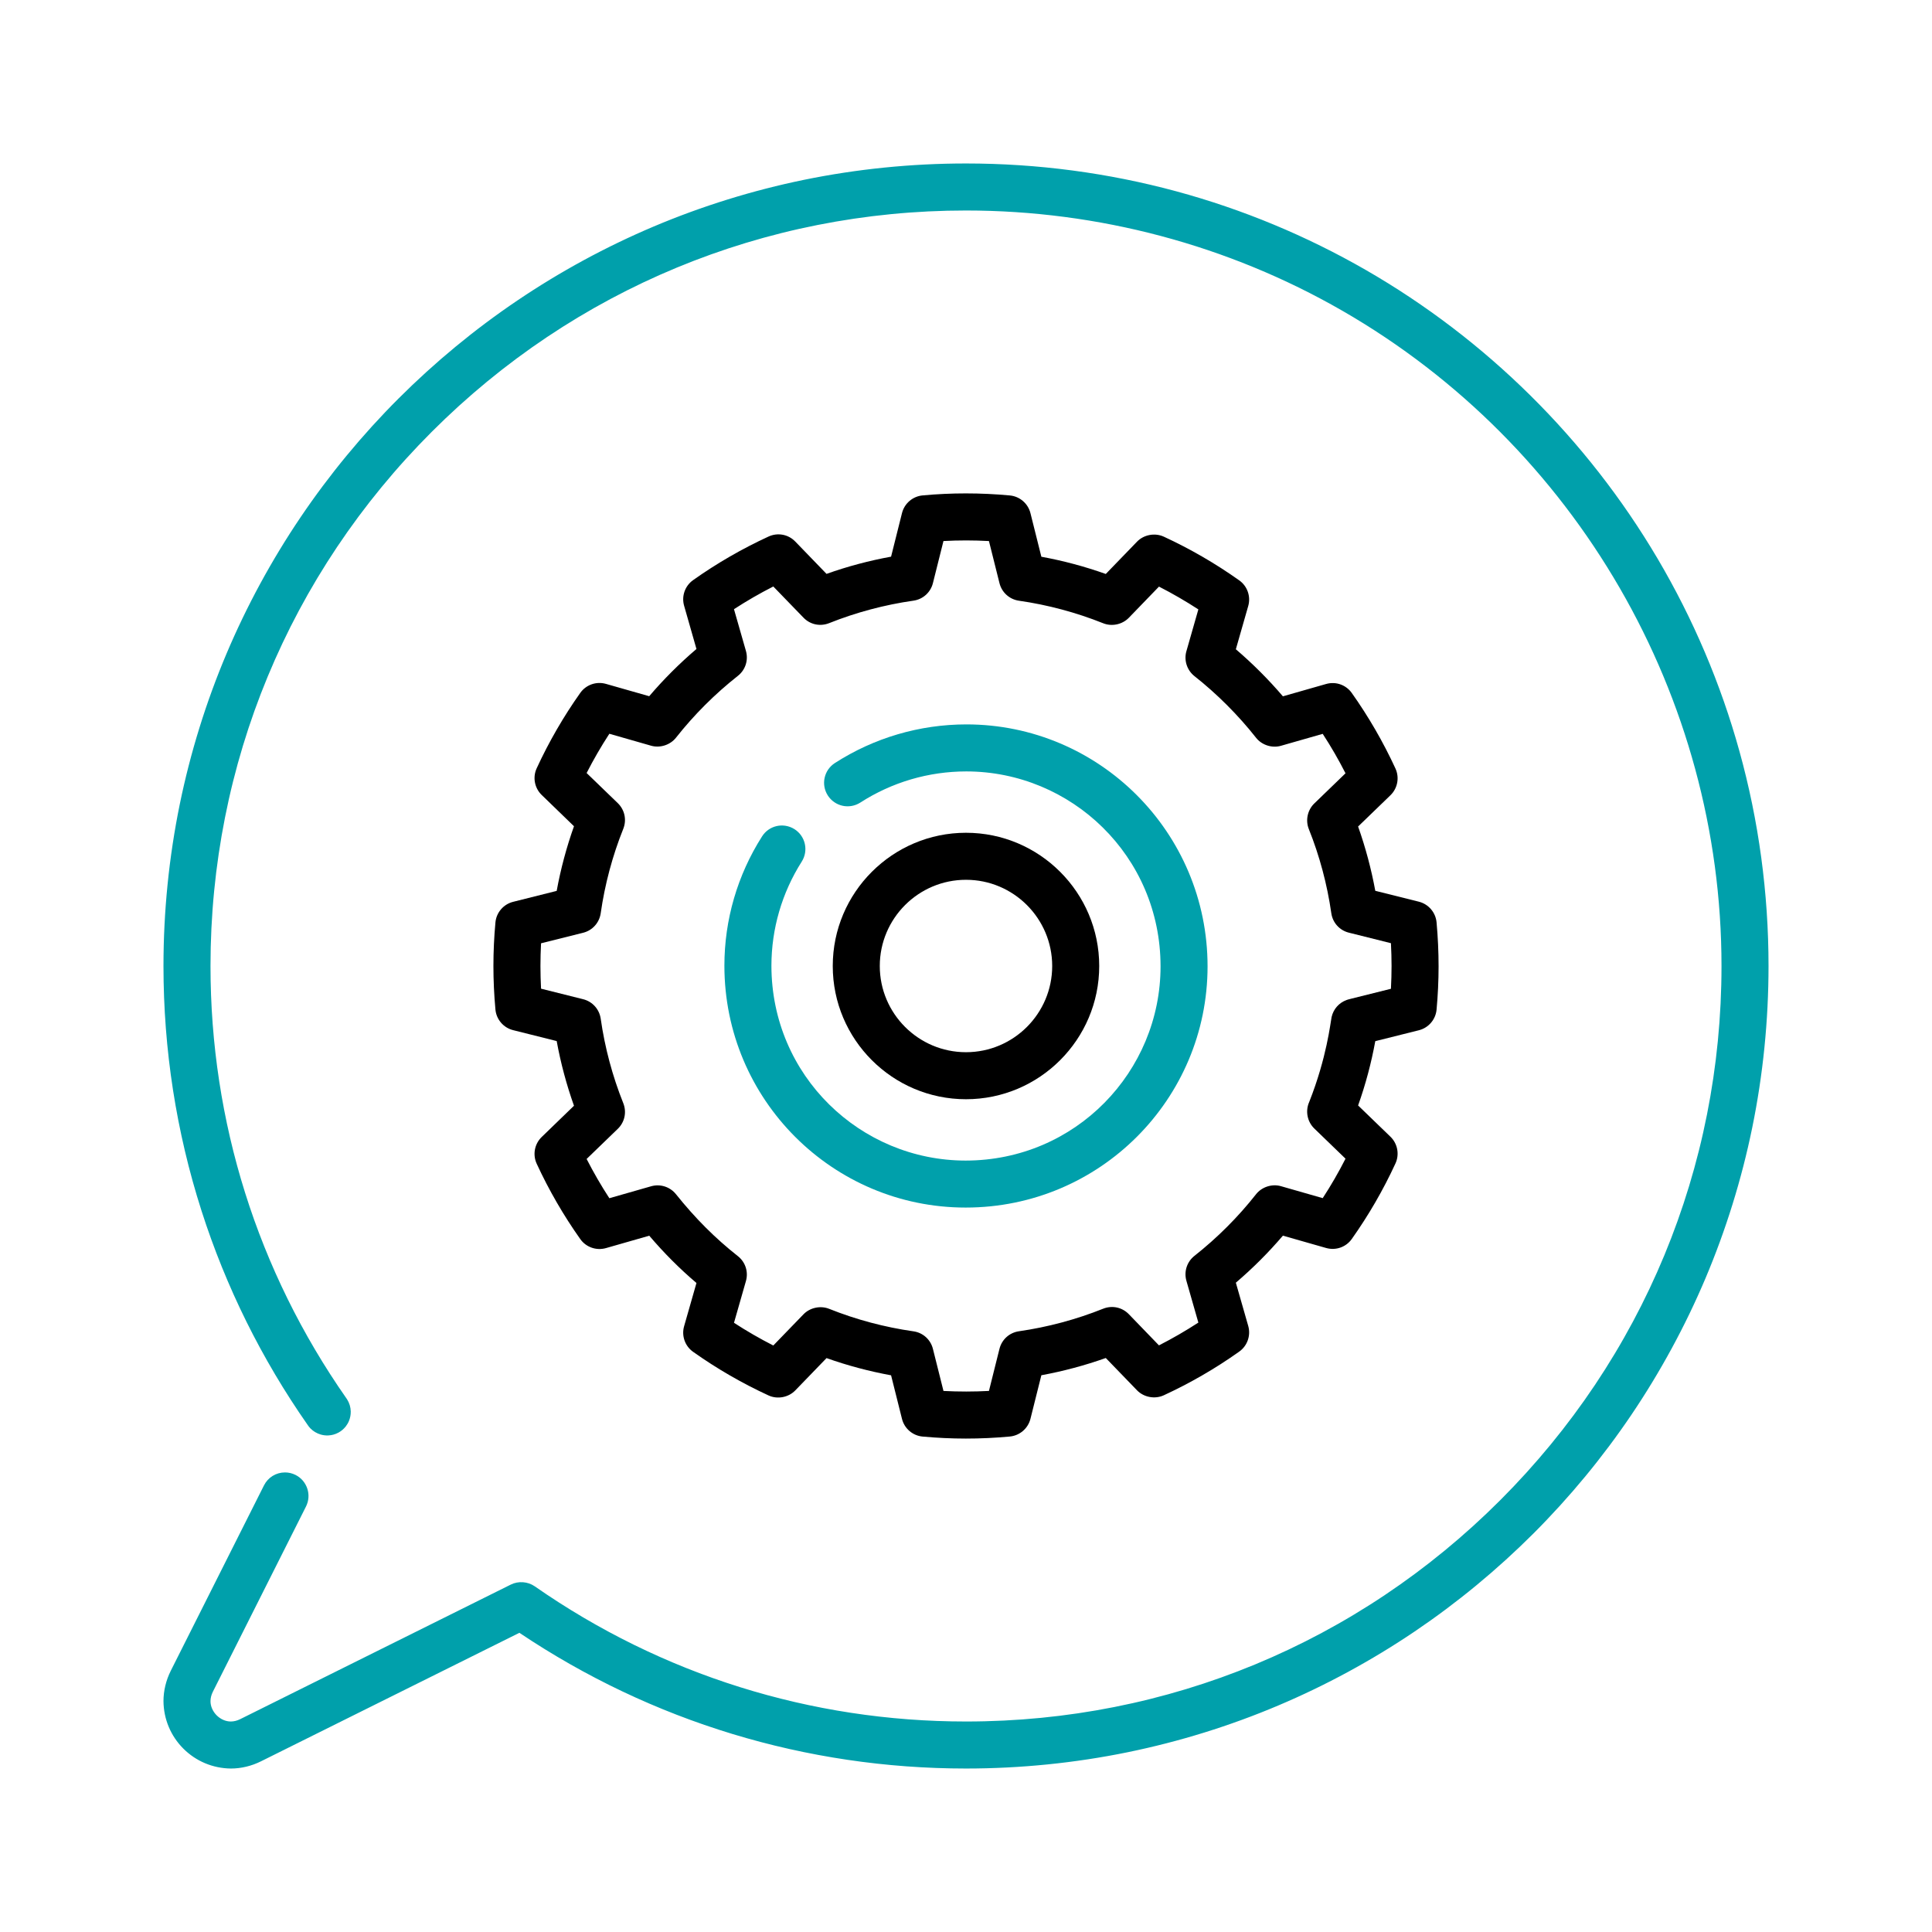
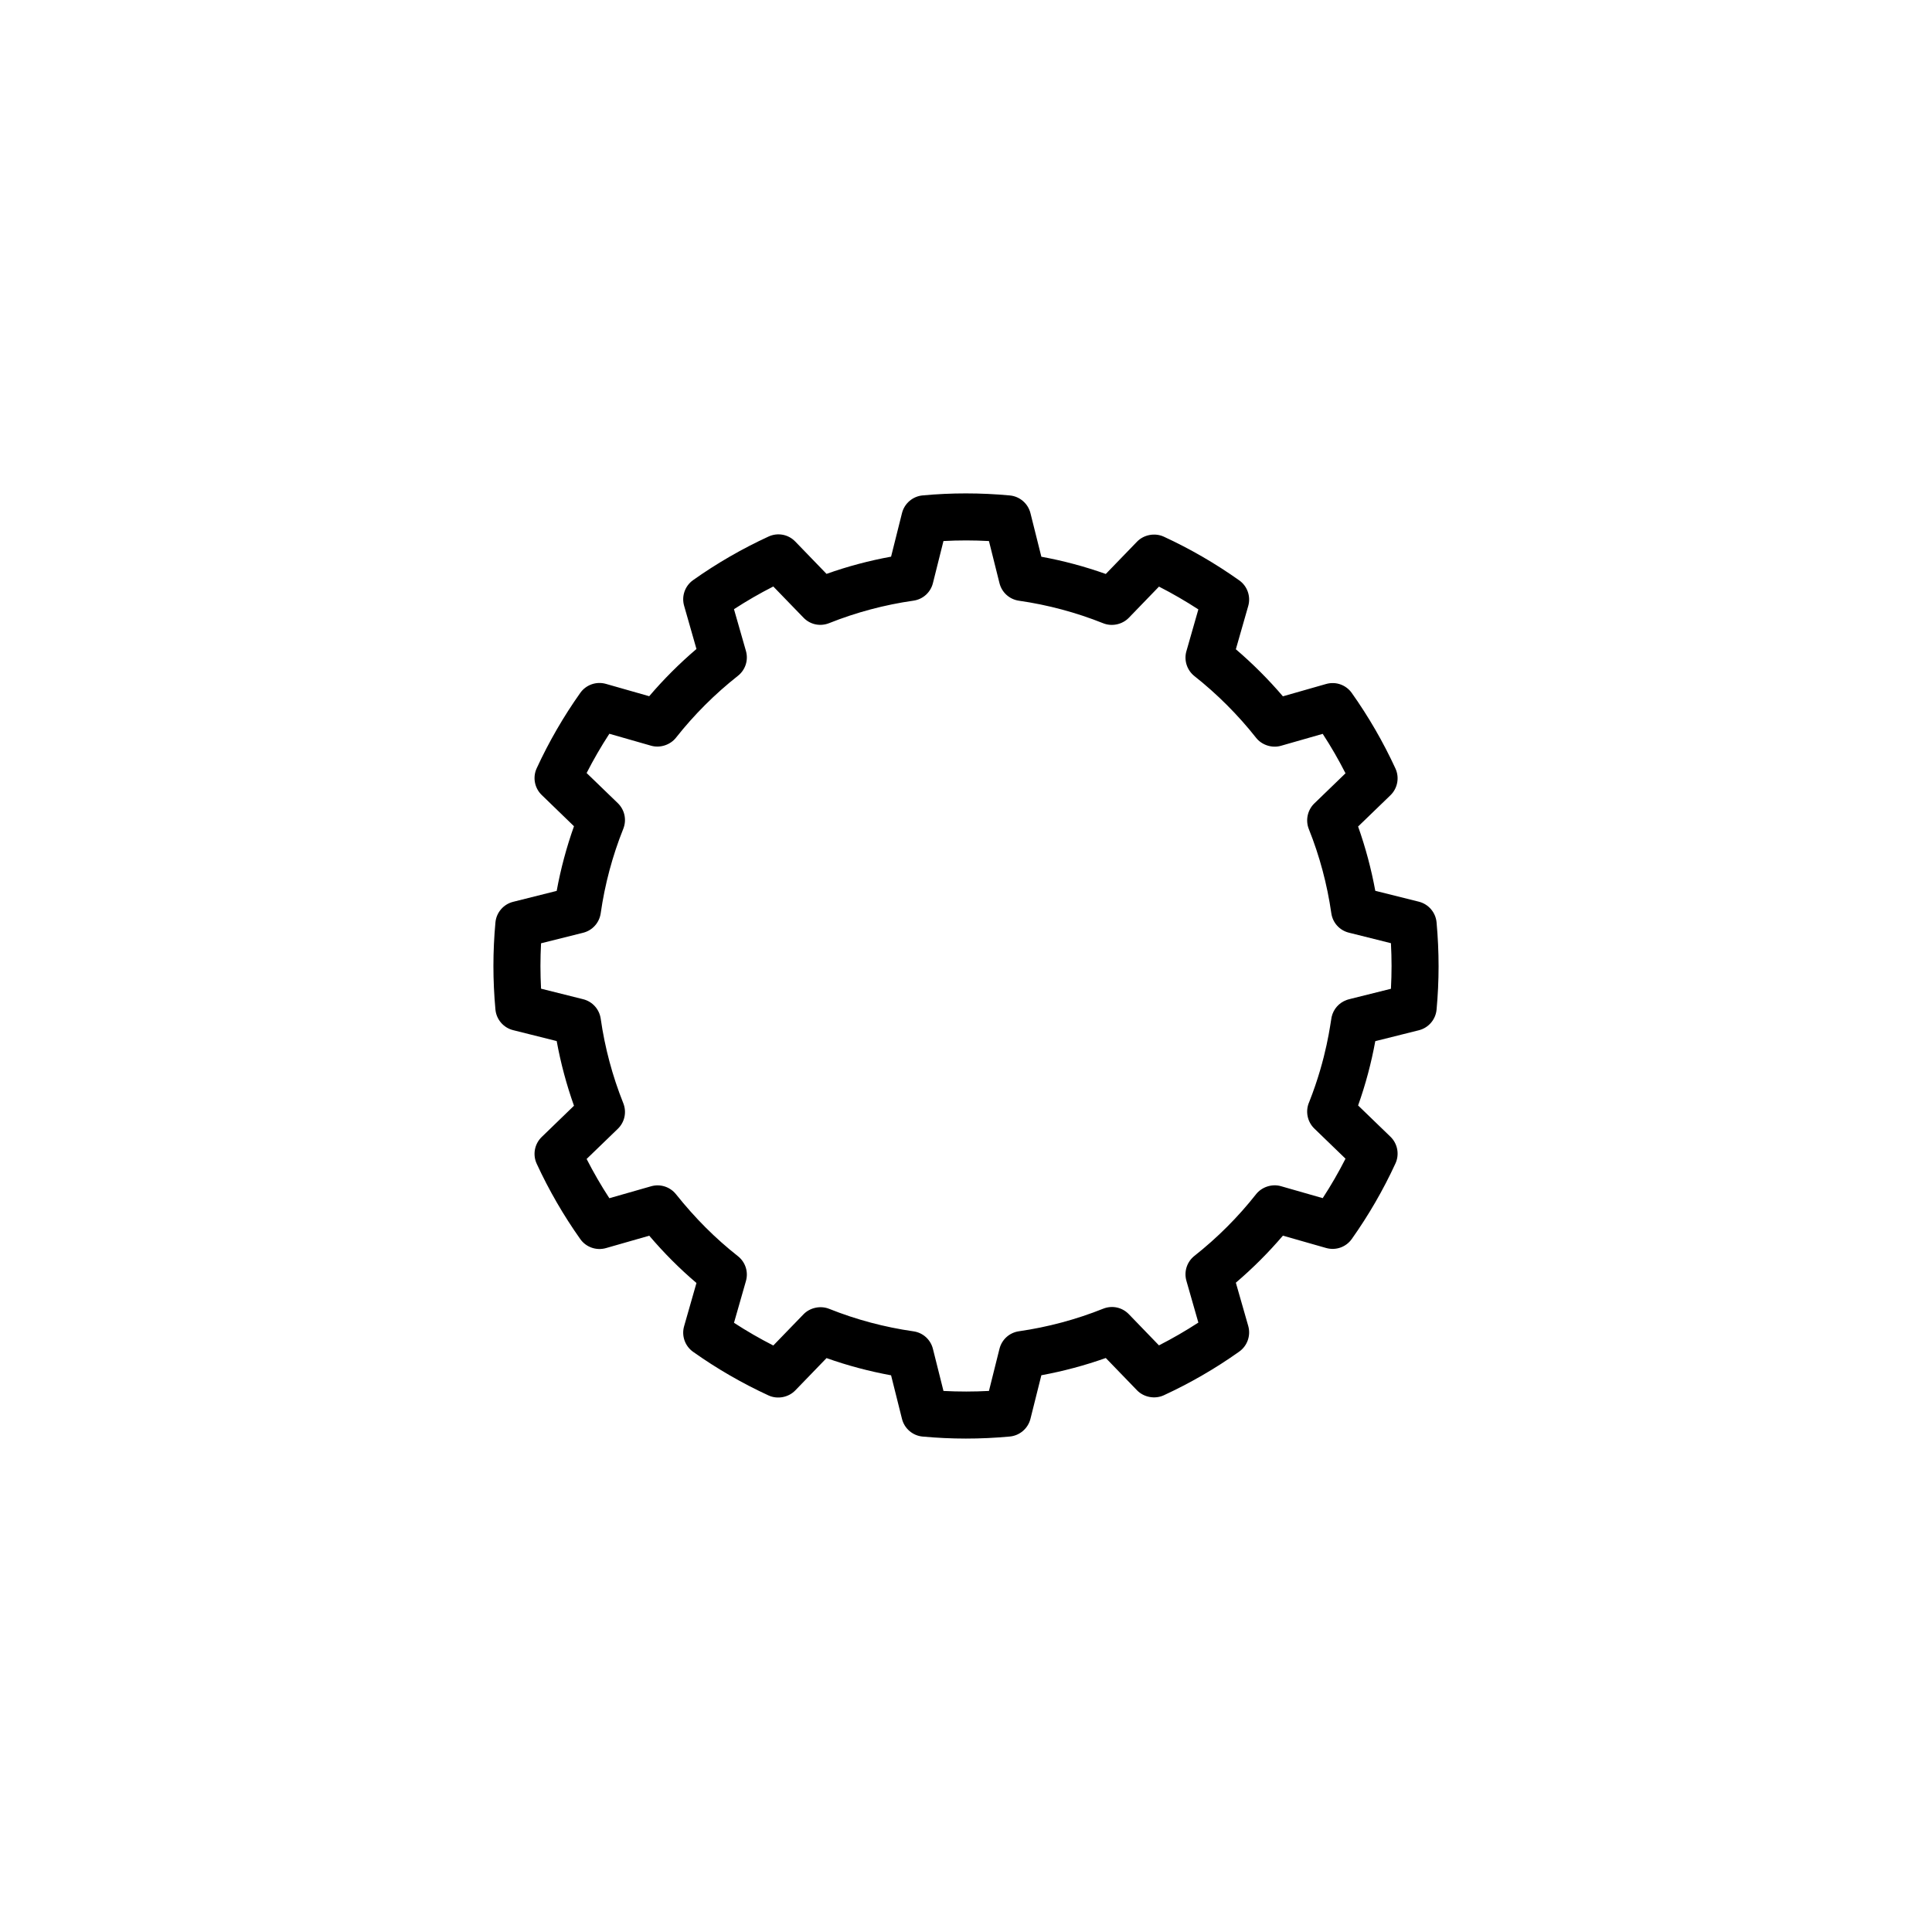
<svg xmlns="http://www.w3.org/2000/svg" width="150" height="150" viewBox="0 0 150 150" fill="none">
-   <path d="M135.049 58.323C133.596 53.08 131.454 48.044 128.682 43.349C123.203 34.076 115.376 26.336 106.046 20.964C101.422 18.304 96.471 16.248 91.332 14.855C86.032 13.42 80.54 12.692 75 12.692C70.772 12.692 66.547 13.118 62.443 13.957C58.442 14.778 54.507 15.998 50.746 17.589C47.054 19.151 43.493 21.084 40.164 23.333C36.863 25.562 33.762 28.123 30.942 30.941C28.123 33.759 25.562 36.863 23.333 40.164C21.084 43.493 19.151 47.054 17.589 50.745C15.997 54.507 14.778 58.442 13.957 62.443C13.118 66.547 12.692 70.772 12.692 75C12.692 81.484 13.685 87.877 15.644 94.001C17.541 99.925 20.315 105.523 23.891 110.639C23.954 110.734 24.027 110.825 24.107 110.907C24.323 111.124 24.591 111.285 24.886 111.372L24.891 111.374C24.896 111.374 24.901 111.377 24.908 111.379C25.091 111.43 25.28 111.455 25.473 111.447L25.5 111.445C25.771 111.433 26.03 111.36 26.269 111.231C26.27 111.231 26.273 111.228 26.273 111.228L26.288 111.221C26.5 111.104 26.682 110.951 26.833 110.761L26.848 110.744C26.952 110.608 27.04 110.457 27.103 110.296C27.191 110.072 27.235 109.836 27.232 109.595V109.591C27.232 109.588 27.232 109.583 27.232 109.583C27.225 109.252 27.127 108.926 26.947 108.644C26.93 108.617 26.911 108.588 26.889 108.558C19.991 98.686 16.343 87.082 16.343 75C16.343 59.335 22.445 44.603 33.524 33.524C44.606 22.445 59.335 16.343 75 16.343C85.261 16.343 95.357 19.029 104.197 24.114L104.224 24.129C122.378 34.585 133.657 54.078 133.657 75C133.657 90.664 127.555 105.394 116.476 116.476C105.397 127.555 90.667 133.657 75 133.657C62.952 133.657 51.374 130.028 41.517 123.161C40.977 122.787 40.248 122.734 39.66 123.026L18.646 133.476C18.397 133.598 18.168 133.654 17.922 133.657H17.917C17.526 133.657 17.124 133.481 16.82 133.177C16.516 132.87 16.34 132.469 16.343 132.075C16.346 131.828 16.404 131.597 16.525 131.349L23.757 116.965C23.975 116.529 24.012 116.035 23.858 115.573C23.705 115.111 23.382 114.733 22.946 114.514C22.688 114.385 22.413 114.319 22.128 114.319C21.432 114.319 20.807 114.706 20.495 115.326L13.264 129.708C12.889 130.454 12.692 131.271 12.692 132.075C12.706 133.472 13.254 134.781 14.235 135.762C15.216 136.743 16.525 137.293 17.922 137.308H17.93C18.724 137.308 19.532 137.113 20.268 136.746L40.326 126.771C50.597 133.664 62.587 137.308 75 137.308C79.228 137.308 83.453 136.882 87.556 136.042C91.558 135.222 95.493 134.003 99.253 132.41C102.946 130.848 106.507 128.915 109.836 126.667C113.137 124.437 116.237 121.876 119.058 119.058C121.877 116.237 124.438 113.137 126.667 109.836C128.915 106.506 130.848 102.946 132.411 99.253C134 95.493 135.222 91.558 136.042 87.556C136.882 83.453 137.308 79.228 137.308 75C137.308 69.339 136.548 63.726 135.049 58.323Z" fill="#00A0AB" />
  <path d="M39.84 70.017C39.088 70.205 38.535 70.849 38.465 71.621C38.257 73.899 38.257 76.096 38.465 78.377C38.535 79.149 39.088 79.794 39.84 79.981L43.221 80.828C43.532 82.532 43.985 84.222 44.564 85.85L42.057 88.276C41.5 88.815 41.344 89.649 41.67 90.353C42.615 92.402 43.754 94.369 45.054 96.204C45.488 96.818 46.278 97.118 47.044 96.903L50.408 95.94C51.569 97.301 52.769 98.501 54.073 99.611L53.114 102.967C52.9 103.712 53.182 104.51 53.816 104.958C55.648 106.258 57.62 107.397 59.669 108.342C60.361 108.66 61.217 108.497 61.745 107.952L64.172 105.442C65.795 106.019 67.482 106.467 69.183 106.779L70.03 110.162C70.218 110.914 70.862 111.466 71.636 111.535C73.879 111.739 76.077 111.747 78.398 111.532C79.169 111.461 79.815 110.909 80.004 110.157L80.851 106.774C82.545 106.462 84.23 106.012 85.853 105.435L88.277 107.942C88.805 108.487 89.664 108.648 90.356 108.33C92.377 107.394 94.316 106.286 96.214 104.938C96.844 104.49 97.124 103.693 96.913 102.947L95.951 99.588C97.261 98.471 98.49 97.242 99.604 95.936L102.961 96.894C103.747 97.114 104.525 96.799 104.951 96.196C106.254 94.358 107.396 92.387 108.343 90.33C108.666 89.627 108.51 88.792 107.953 88.254L105.443 85.827C106.02 84.209 106.468 82.529 106.777 80.835L110.16 79.989C110.913 79.801 111.464 79.156 111.535 78.385C111.742 76.123 111.744 73.946 111.535 71.614C111.464 70.842 110.912 70.197 110.16 70.007L106.777 69.162C106.466 67.469 106.017 65.79 105.443 64.17L107.953 61.744C108.51 61.203 108.666 60.371 108.343 59.668C107.396 57.613 106.254 55.639 104.951 53.802C104.526 53.2 103.748 52.883 102.961 53.104L99.604 54.062C98.487 52.755 97.258 51.526 95.951 50.408L96.913 47.048C97.124 46.305 96.844 45.505 96.214 45.06C94.381 43.757 92.41 42.615 90.356 41.666C89.664 41.35 88.805 41.51 88.277 42.056L85.853 44.563C84.23 43.986 82.548 43.534 80.851 43.225L80.004 39.841C79.815 39.089 79.169 38.536 78.4 38.466C76.119 38.255 73.858 38.256 71.635 38.463C70.862 38.534 70.218 39.087 70.03 39.839L69.183 43.219C67.482 43.529 65.795 43.977 64.172 44.556L61.745 42.046C61.191 41.472 60.361 41.338 59.669 41.657C57.62 42.601 55.651 43.737 53.813 45.04C53.182 45.487 52.9 46.286 53.114 47.03L54.073 50.387C52.759 51.507 51.523 52.741 50.404 54.054L47.044 53.096C46.278 52.879 45.487 53.181 45.054 53.794C43.754 55.627 42.615 57.596 41.67 59.646C41.344 60.348 41.5 61.184 42.057 61.721L44.564 64.149C43.985 65.776 43.532 67.466 43.221 69.169L39.84 70.017ZM45.275 72.419C45.995 72.239 46.531 71.645 46.638 70.908C46.959 68.657 47.55 66.449 48.391 64.349C48.667 63.657 48.502 62.877 47.967 62.357L45.545 60.017C46.078 58.972 46.672 57.948 47.31 56.969L50.552 57.897C51.248 58.096 52.039 57.839 52.486 57.271C53.891 55.491 55.507 53.878 57.289 52.473C57.873 52.013 58.119 51.255 57.914 50.539L56.986 47.297C57.968 46.659 58.994 46.065 60.039 45.535L62.383 47.956C62.882 48.473 63.642 48.667 64.371 48.382C66.472 47.543 68.675 46.956 70.921 46.635C71.658 46.53 72.252 45.995 72.432 45.272L73.25 42.006C74.431 41.942 75.606 41.942 76.782 42.008L77.599 45.274C77.779 45.997 78.373 46.532 79.111 46.64C81.355 46.961 83.555 47.552 85.65 48.389C86.327 48.662 87.135 48.487 87.641 47.966L89.983 45.544C91.032 46.08 92.059 46.676 93.04 47.314L92.112 50.559L92.095 50.617C91.923 51.313 92.173 52.047 92.736 52.493C94.486 53.873 96.138 55.526 97.519 57.279C97.963 57.845 98.757 58.104 99.453 57.903L102.695 56.976C103.338 57.959 103.931 58.989 104.465 60.038L102.043 62.379C101.514 62.891 101.344 63.688 101.617 64.37C102.455 66.461 103.041 68.659 103.363 70.901C103.467 71.638 104.003 72.232 104.725 72.412L107.992 73.229C108.023 73.821 108.04 74.418 108.04 74.999C108.04 75.578 108.023 76.174 107.992 76.769C104.328 77.684 104.77 77.568 104.55 77.64C104.547 77.64 104.545 77.642 104.545 77.642C103.961 77.855 103.528 78.341 103.389 78.95C103.389 78.95 103.389 78.954 103.386 78.956C103.292 79.426 103.013 82.097 101.656 85.534C101.648 85.548 101.644 85.56 101.639 85.575C101.335 86.269 101.498 87.091 102.043 87.619L104.465 89.96C103.932 91.01 103.338 92.039 102.695 93.023L99.453 92.095C98.757 91.895 97.966 92.153 97.519 92.72C96.122 94.494 94.512 96.103 92.736 97.505C92.154 97.966 91.908 98.724 92.112 99.44L93.04 102.685C92.056 103.325 91.027 103.921 89.981 104.454L87.642 102.033C87.128 101.504 86.362 101.327 85.651 101.607C83.555 102.446 81.355 103.035 79.111 103.359C78.373 103.464 77.78 103.999 77.599 104.722L76.782 107.991C75.612 108.054 74.431 108.054 73.251 107.993L72.432 104.727C72.252 104.004 71.658 103.468 70.921 103.364C68.67 103.042 66.467 102.454 64.372 101.616C63.7 101.348 62.885 101.523 62.383 102.042L60.039 104.464C58.995 103.933 57.968 103.339 56.987 102.702L57.914 99.46C58.119 98.744 57.873 97.984 57.287 97.525C55.522 96.132 53.993 94.605 52.48 92.716C52.025 92.149 51.273 91.898 50.552 92.102L47.31 93.029C46.67 92.049 46.078 91.024 45.545 89.982L47.967 87.641C48.503 87.122 48.668 86.341 48.391 85.65C47.551 83.549 46.959 81.342 46.639 79.09C46.531 78.353 45.996 77.759 45.275 77.579L42.007 76.761C41.977 76.173 41.96 75.58 41.96 74.996C41.96 74.415 41.977 73.823 42.007 73.237L45.275 72.419Z" fill="black" />
-   <path d="M74.969 93.755H74.981C85.393 93.755 93.755 85.331 93.755 75.027C93.755 64.611 85.33 56.242 75.03 56.242C71.398 56.245 67.867 57.282 64.822 59.241C63.969 59.791 63.727 60.917 64.274 61.765C64.817 62.604 65.934 62.862 66.798 62.31C69.251 60.73 72.097 59.893 75.027 59.893C83.174 59.899 90.101 66.457 90.105 75.027C90.105 83.188 83.524 90.1 74.971 90.107C66.809 90.101 59.897 83.528 59.893 74.974C59.896 72.111 60.709 69.317 62.247 66.895C62.781 66.051 62.544 64.926 61.684 64.376C60.818 63.833 59.701 64.092 59.166 64.938C57.252 67.945 56.242 71.415 56.242 74.974C56.242 85.397 64.674 93.755 74.969 93.755Z" fill="#00A0AB" />
-   <path d="M74.999 85.344C80.703 85.344 85.343 80.704 85.343 75C85.343 69.296 80.703 64.656 74.999 64.656C69.296 64.656 64.655 69.296 64.655 75C64.655 80.704 69.296 85.344 74.999 85.344ZM74.999 68.307C78.69 68.307 81.692 71.31 81.692 75C81.692 78.691 78.69 81.693 74.999 81.693C71.308 81.693 68.306 78.691 68.306 75C68.306 71.31 71.308 68.307 74.999 68.307Z" fill="black" />
</svg>